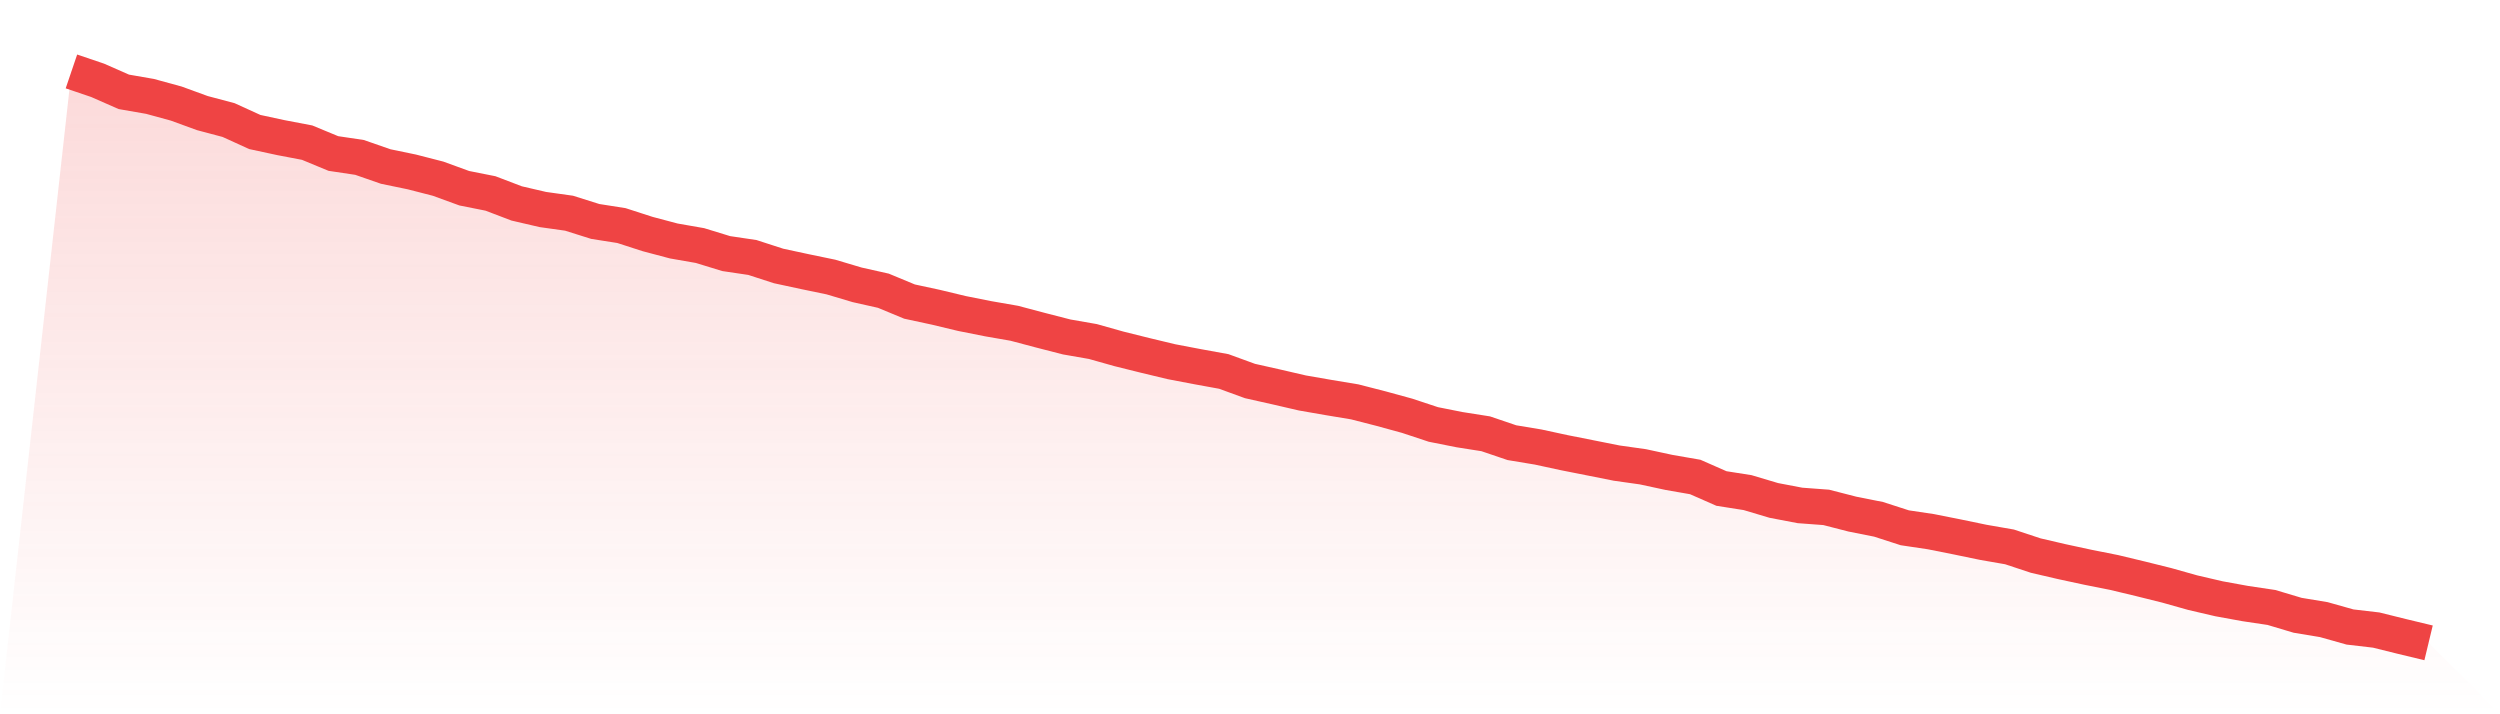
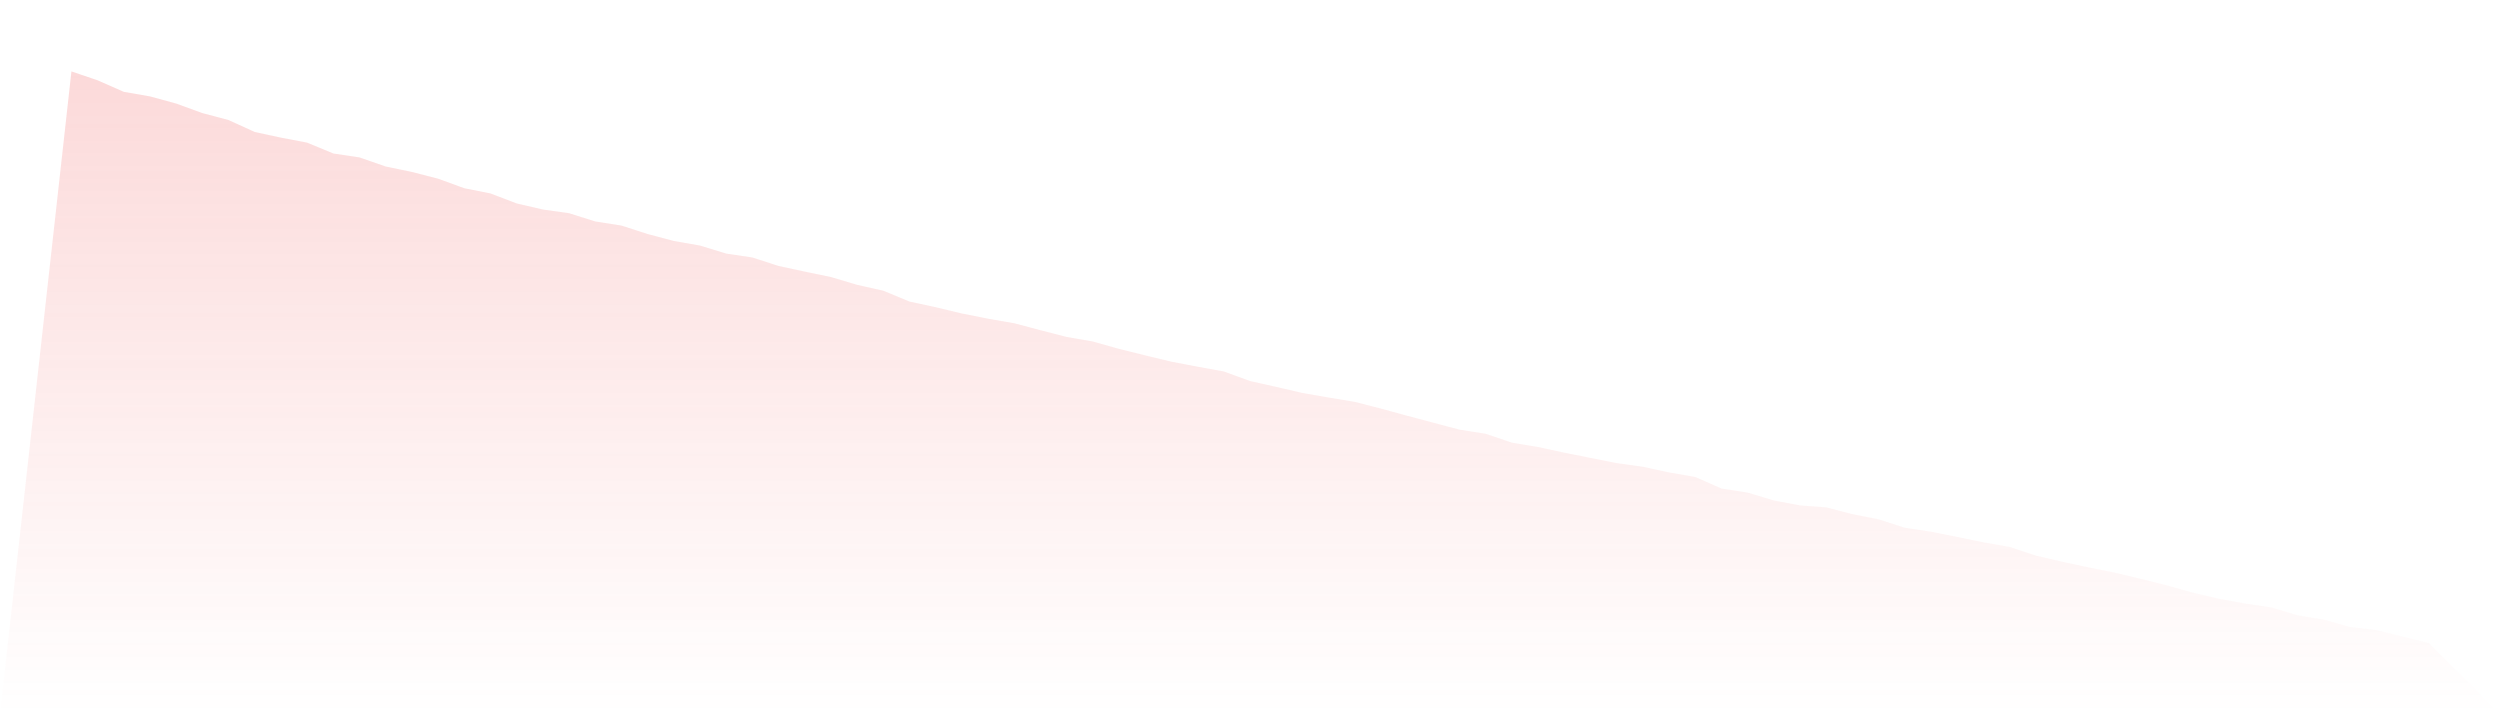
<svg xmlns="http://www.w3.org/2000/svg" viewBox="0 0 140 40">
  <defs>
    <linearGradient id="gradient" x1="0" x2="0" y1="0" y2="1">
      <stop offset="0%" stop-color="#ef4444" stop-opacity="0.2" />
      <stop offset="100%" stop-color="#ef4444" stop-opacity="0" />
    </linearGradient>
  </defs>
-   <path d="M4,4 L4,4 L5.467,4.498 L6.933,5.143 L8.4,5.398 L9.867,5.799 L11.333,6.334 L12.8,6.723 L14.267,7.392 L15.733,7.708 L17.2,7.988 L18.667,8.596 L20.133,8.815 L21.6,9.325 L23.067,9.629 L24.533,10.006 L26,10.541 L27.467,10.833 L28.933,11.392 L30.4,11.733 L31.867,11.939 L33.333,12.401 L34.8,12.632 L36.267,13.106 L37.733,13.495 L39.2,13.751 L40.667,14.201 L42.133,14.419 L43.6,14.894 L45.067,15.21 L46.533,15.514 L48,15.951 L49.467,16.28 L50.933,16.888 L52.4,17.204 L53.867,17.556 L55.333,17.848 L56.8,18.103 L58.267,18.492 L59.733,18.869 L61.2,19.125 L62.667,19.538 L64.133,19.903 L65.6,20.255 L67.067,20.535 L68.533,20.802 L70,21.337 L71.467,21.666 L72.933,22.006 L74.4,22.261 L75.867,22.505 L77.333,22.881 L78.8,23.283 L80.267,23.769 L81.733,24.061 L83.2,24.292 L84.667,24.79 L86.133,25.033 L87.6,25.35 L89.067,25.641 L90.533,25.933 L92,26.14 L93.467,26.456 L94.933,26.711 L96.4,27.356 L97.867,27.587 L99.333,28.024 L100.8,28.304 L102.267,28.413 L103.733,28.79 L105.2,29.082 L106.667,29.556 L108.133,29.775 L109.6,30.067 L111.067,30.371 L112.533,30.626 L114,31.112 L115.467,31.453 L116.933,31.769 L118.4,32.061 L119.867,32.413 L121.333,32.778 L122.8,33.191 L124.267,33.532 L125.733,33.799 L127.2,34.018 L128.667,34.456 L130.133,34.699 L131.6,35.112 L133.067,35.283 L134.533,35.647 L136,36 L140,40 L0,40 z" fill="url(#gradient)" />
-   <path d="M4,4 L4,4 L5.467,4.498 L6.933,5.143 L8.4,5.398 L9.867,5.799 L11.333,6.334 L12.8,6.723 L14.267,7.392 L15.733,7.708 L17.2,7.988 L18.667,8.596 L20.133,8.815 L21.6,9.325 L23.067,9.629 L24.533,10.006 L26,10.541 L27.467,10.833 L28.933,11.392 L30.4,11.733 L31.867,11.939 L33.333,12.401 L34.8,12.632 L36.267,13.106 L37.733,13.495 L39.2,13.751 L40.667,14.201 L42.133,14.419 L43.6,14.894 L45.067,15.21 L46.533,15.514 L48,15.951 L49.467,16.28 L50.933,16.888 L52.4,17.204 L53.867,17.556 L55.333,17.848 L56.8,18.103 L58.267,18.492 L59.733,18.869 L61.2,19.125 L62.667,19.538 L64.133,19.903 L65.6,20.255 L67.067,20.535 L68.533,20.802 L70,21.337 L71.467,21.666 L72.933,22.006 L74.4,22.261 L75.867,22.505 L77.333,22.881 L78.8,23.283 L80.267,23.769 L81.733,24.061 L83.2,24.292 L84.667,24.79 L86.133,25.033 L87.6,25.35 L89.067,25.641 L90.533,25.933 L92,26.14 L93.467,26.456 L94.933,26.711 L96.4,27.356 L97.867,27.587 L99.333,28.024 L100.8,28.304 L102.267,28.413 L103.733,28.79 L105.2,29.082 L106.667,29.556 L108.133,29.775 L109.6,30.067 L111.067,30.371 L112.533,30.626 L114,31.112 L115.467,31.453 L116.933,31.769 L118.4,32.061 L119.867,32.413 L121.333,32.778 L122.8,33.191 L124.267,33.532 L125.733,33.799 L127.2,34.018 L128.667,34.456 L130.133,34.699 L131.6,35.112 L133.067,35.283 L134.533,35.647 L136,36" fill="none" stroke="#ef4444" stroke-width="2" />
+   <path d="M4,4 L4,4 L5.467,4.498 L6.933,5.143 L8.4,5.398 L9.867,5.799 L11.333,6.334 L12.8,6.723 L14.267,7.392 L15.733,7.708 L17.2,7.988 L18.667,8.596 L20.133,8.815 L21.6,9.325 L23.067,9.629 L24.533,10.006 L26,10.541 L27.467,10.833 L28.933,11.392 L30.4,11.733 L31.867,11.939 L33.333,12.401 L34.8,12.632 L36.267,13.106 L37.733,13.495 L39.2,13.751 L40.667,14.201 L42.133,14.419 L43.6,14.894 L45.067,15.21 L46.533,15.514 L48,15.951 L49.467,16.28 L50.933,16.888 L52.4,17.204 L53.867,17.556 L55.333,17.848 L56.8,18.103 L58.267,18.492 L59.733,18.869 L61.2,19.125 L62.667,19.538 L64.133,19.903 L65.6,20.255 L67.067,20.535 L68.533,20.802 L70,21.337 L71.467,21.666 L72.933,22.006 L74.4,22.261 L75.867,22.505 L77.333,22.881 L78.8,23.283 L81.733,24.061 L83.2,24.292 L84.667,24.79 L86.133,25.033 L87.6,25.35 L89.067,25.641 L90.533,25.933 L92,26.14 L93.467,26.456 L94.933,26.711 L96.4,27.356 L97.867,27.587 L99.333,28.024 L100.8,28.304 L102.267,28.413 L103.733,28.79 L105.2,29.082 L106.667,29.556 L108.133,29.775 L109.6,30.067 L111.067,30.371 L112.533,30.626 L114,31.112 L115.467,31.453 L116.933,31.769 L118.4,32.061 L119.867,32.413 L121.333,32.778 L122.8,33.191 L124.267,33.532 L125.733,33.799 L127.2,34.018 L128.667,34.456 L130.133,34.699 L131.6,35.112 L133.067,35.283 L134.533,35.647 L136,36 L140,40 L0,40 z" fill="url(#gradient)" />
</svg>